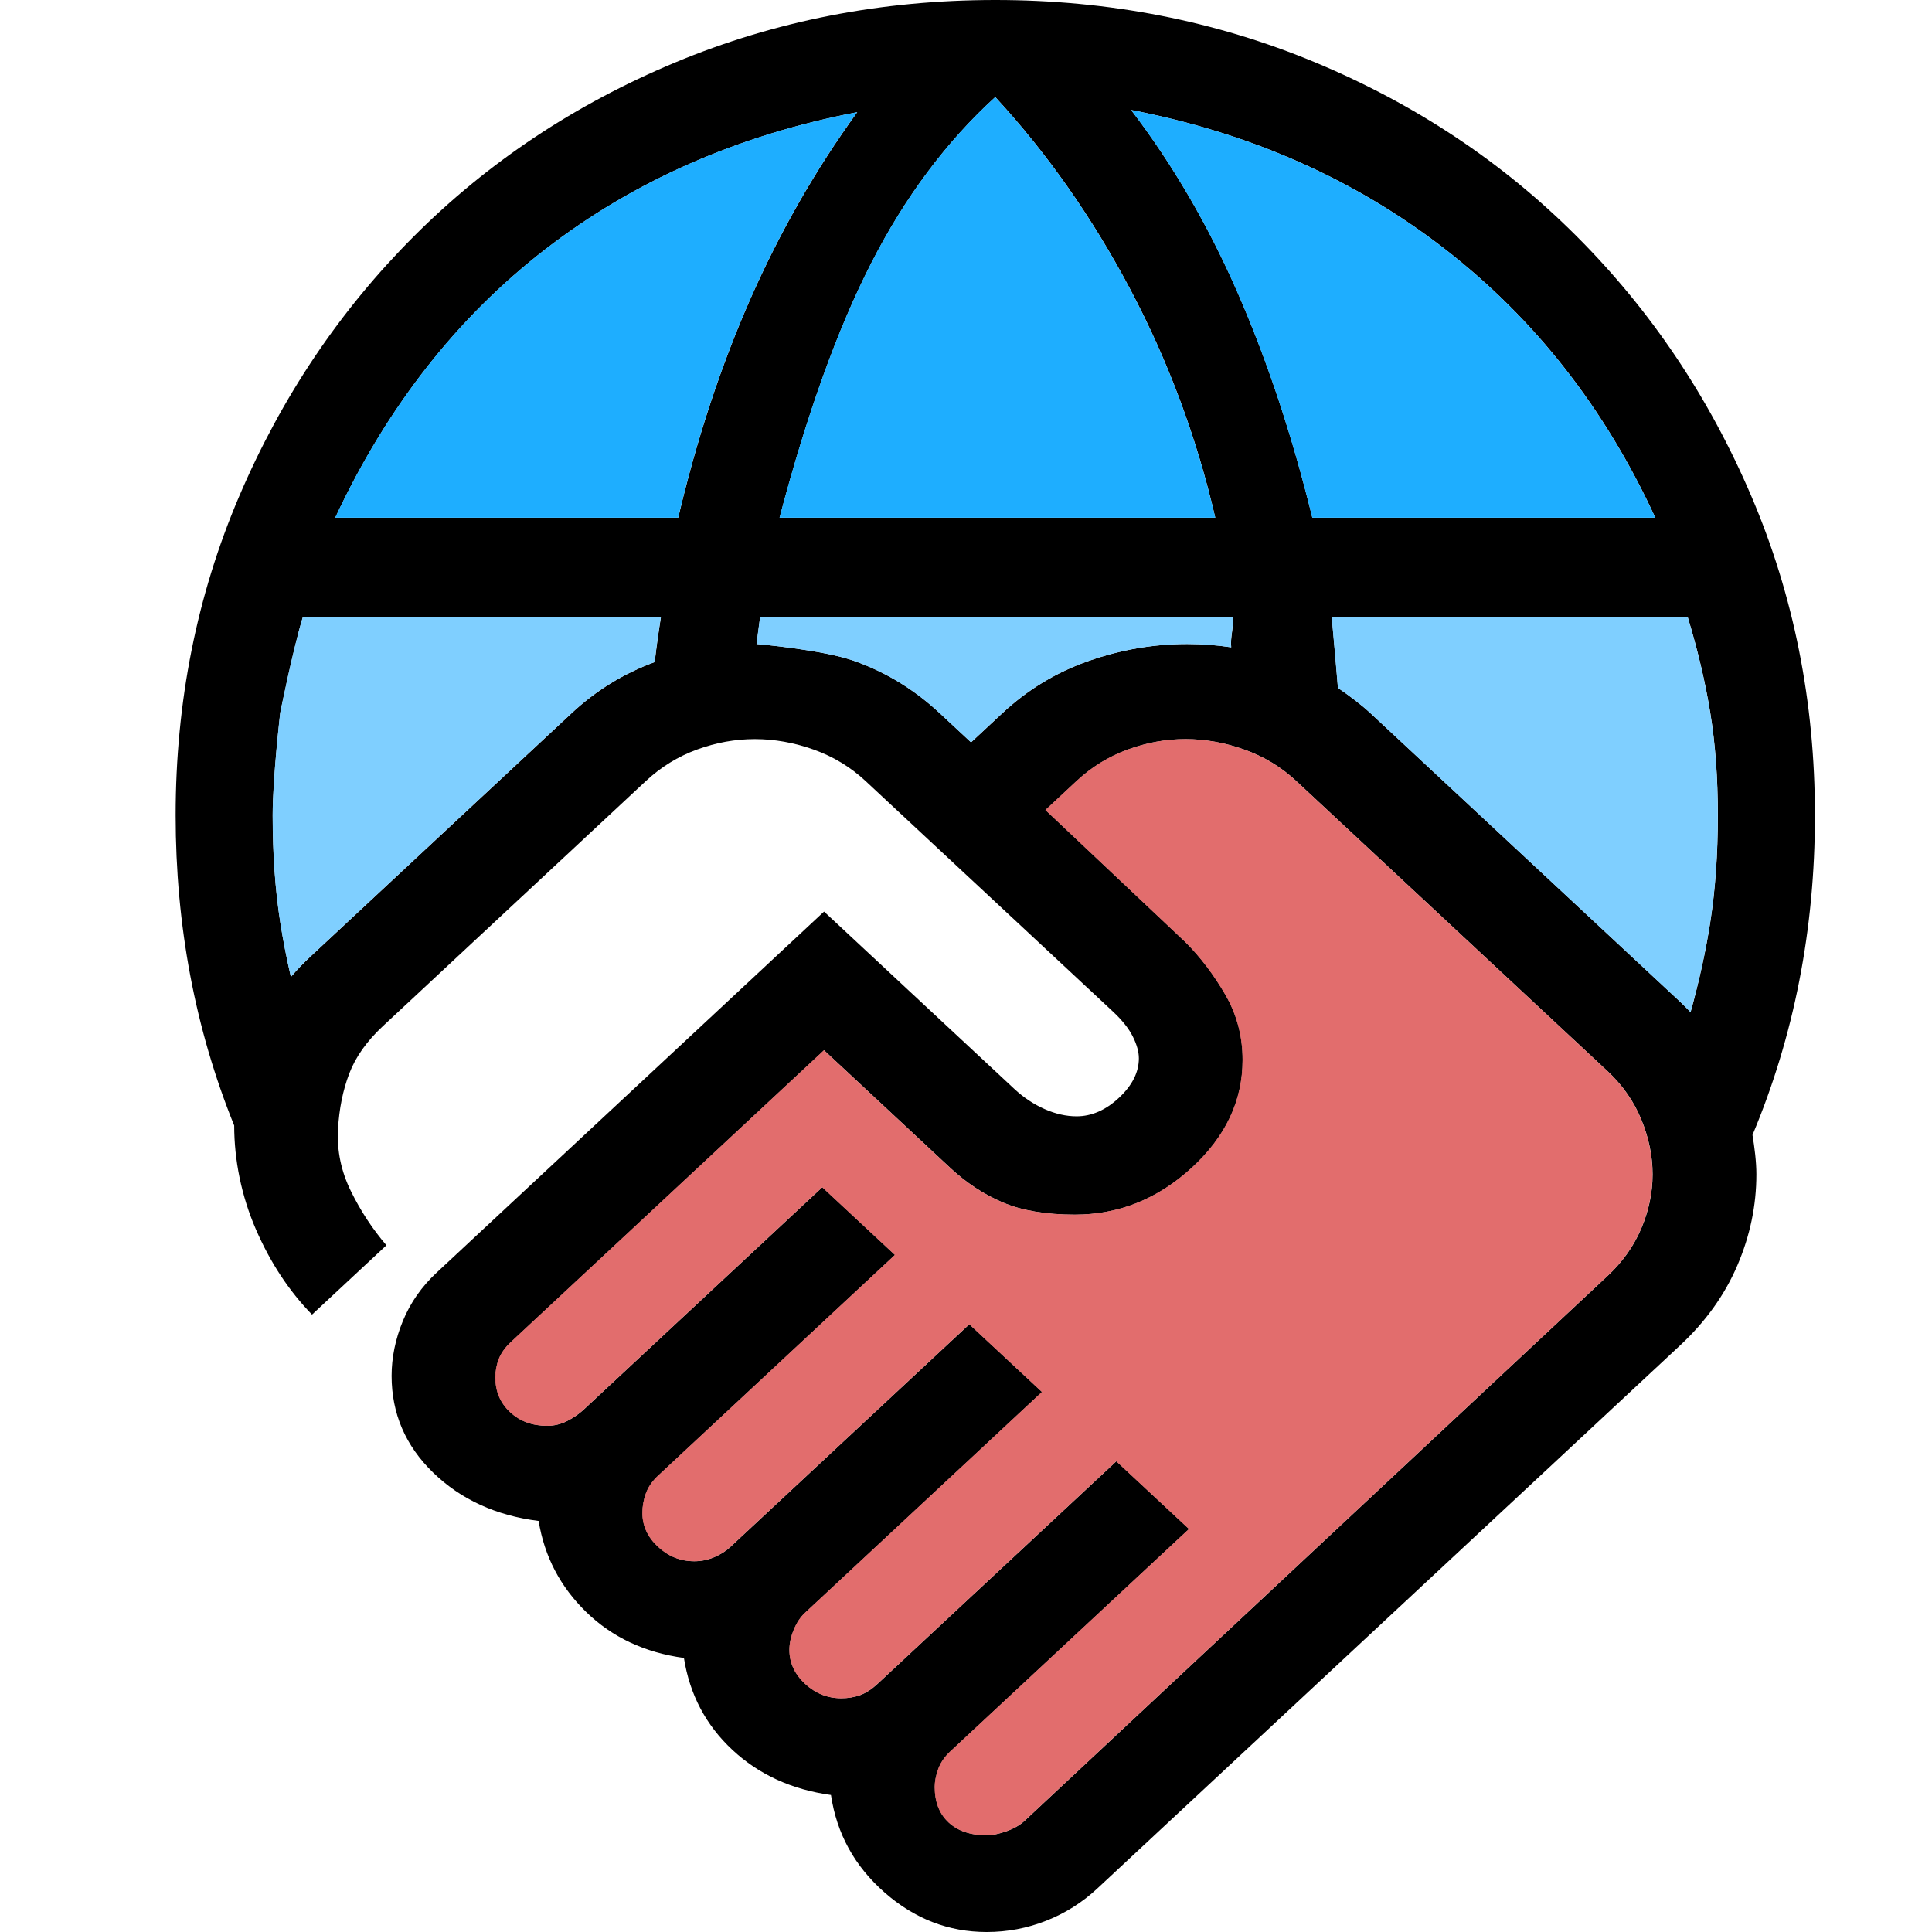
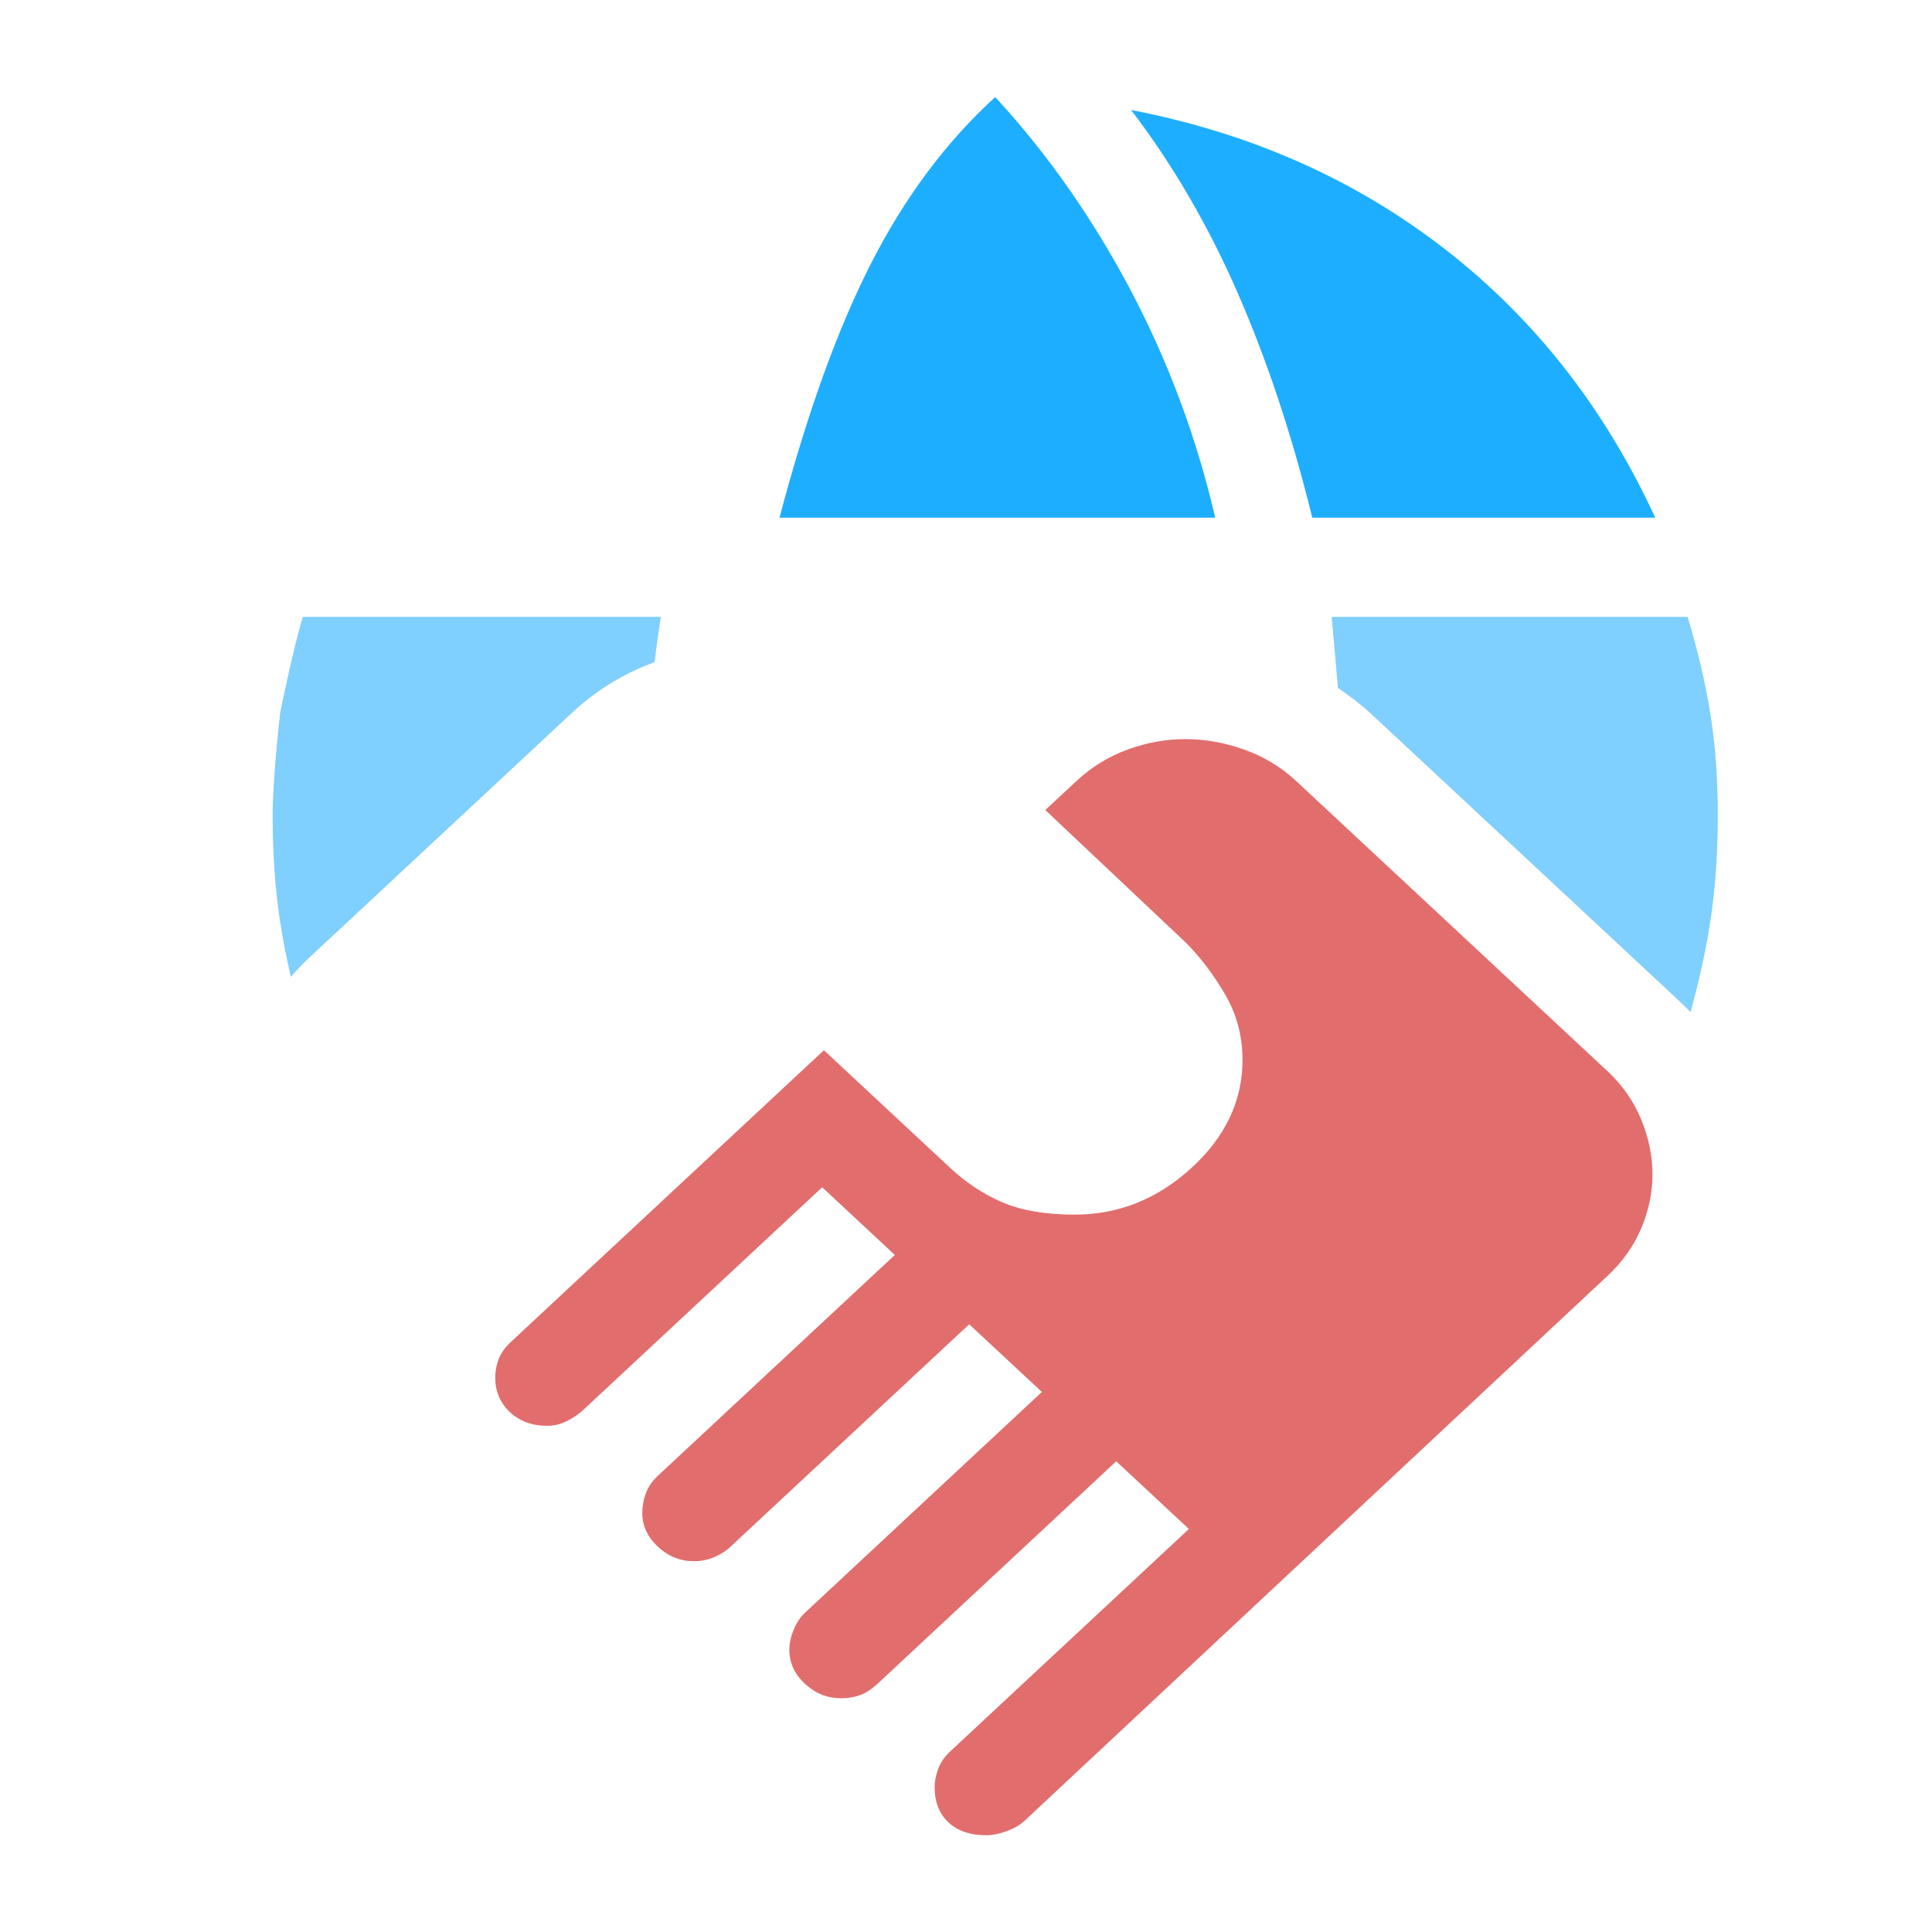
<svg xmlns="http://www.w3.org/2000/svg" width="59" height="59" viewBox="0 0 59 59" fill="none">
  <g id="graphics/handshake">
-     <path id="Vector" fill-rule="evenodd" clip-rule="evenodd" d="M7.307 15.15C6.012 18.18 5.364 21.43 5.364 24.899C5.364 28.268 5.96 31.426 7.152 34.371C7.152 35.422 7.372 36.519 7.812 37.536C8.253 38.554 8.825 39.424 9.529 40.146L11.801 38.029C11.378 37.536 11.017 36.987 10.718 36.38C10.418 35.773 10.286 35.141 10.322 34.484C10.357 33.861 10.471 33.295 10.665 32.786C10.859 32.277 11.202 31.793 11.695 31.334L19.724 23.851C20.182 23.424 20.701 23.104 21.282 22.891C21.863 22.678 22.453 22.571 23.052 22.571C23.651 22.571 24.249 22.678 24.848 22.891C25.447 23.104 25.975 23.424 26.433 23.851L33.987 30.891C34.268 31.153 34.471 31.408 34.594 31.654C34.717 31.9 34.779 32.121 34.779 32.318C34.779 32.745 34.576 33.147 34.172 33.524C33.767 33.902 33.335 34.09 32.877 34.09C32.56 34.09 32.235 34.017 31.9 33.869C31.566 33.721 31.257 33.516 30.976 33.254L25.165 27.838L13.332 38.866C12.875 39.292 12.531 39.785 12.302 40.343C12.073 40.9 11.959 41.458 11.959 42.016C11.959 43.165 12.382 44.15 13.227 44.97C14.072 45.79 15.146 46.283 16.449 46.447C16.625 47.53 17.109 48.457 17.902 49.228C18.694 49.999 19.689 50.467 20.886 50.631C21.062 51.747 21.555 52.682 22.365 53.437C23.175 54.192 24.179 54.651 25.376 54.816C25.552 55.997 26.098 56.99 27.014 57.794C27.93 58.598 28.968 59 30.13 59C30.764 59 31.372 58.885 31.953 58.655C32.534 58.426 33.053 58.097 33.511 57.671L51.313 41.081C52.087 40.359 52.669 39.547 53.056 38.644C53.443 37.742 53.637 36.815 53.637 35.863C53.637 35.478 53.581 35.04 53.518 34.661C54.789 31.633 55.425 28.379 55.425 24.899C55.425 21.43 54.777 18.18 53.482 15.15C52.186 12.12 50.408 9.474 48.146 7.213C45.885 4.951 43.228 3.184 40.176 1.91C37.124 0.637 33.864 0 30.395 0C26.925 0 23.665 0.637 20.613 1.91C17.561 3.184 14.904 4.951 12.643 7.213C10.381 9.474 8.603 12.12 7.307 15.15ZM20.185 18.839H9.251C8.943 19.849 8.559 21.77 8.559 21.77C8.559 21.77 8.328 23.757 8.328 24.899C8.328 26.084 8.405 27.171 8.559 28.159C8.644 28.707 8.753 29.264 8.885 29.832C9.069 29.618 9.266 29.413 9.476 29.217L17.453 21.784C18.203 21.084 19.053 20.562 20.002 20.216L19.994 20.219C20.045 19.773 20.109 19.313 20.185 18.839ZM52.23 28.159C52.384 27.171 52.461 26.084 52.461 24.899C52.461 23.757 52.384 22.714 52.23 21.77C52.077 20.826 51.846 19.849 51.539 18.839H40.67C40.744 19.647 40.807 20.37 40.86 21.008C41.181 21.227 41.564 21.51 41.857 21.784L51.313 30.595C51.41 30.686 51.537 30.815 51.628 30.908C51.891 29.965 52.092 29.049 52.23 28.159ZM40.077 15.809H50.55C49.014 12.471 46.873 9.738 44.128 7.608C41.384 5.478 38.189 4.062 34.544 3.359C35.818 5.028 36.905 6.894 37.805 8.958C38.705 11.022 39.463 13.306 40.077 15.809ZM23.808 15.809H37.113C36.542 13.35 35.675 11.022 34.511 8.826C33.348 6.631 31.975 4.677 30.395 2.964C28.901 4.325 27.639 6.016 26.607 8.036C25.575 10.056 24.642 12.647 23.808 15.809ZM10.239 15.809H20.712C21.283 13.393 22.018 11.165 22.918 9.123C23.819 7.081 24.905 5.182 26.179 3.425C22.534 4.128 19.361 5.522 16.661 7.608C13.96 9.694 11.819 12.427 10.239 15.809ZM30.13 56.046C30.306 56.046 30.509 56.005 30.738 55.923C30.967 55.841 31.152 55.734 31.293 55.603L49.094 38.964C49.552 38.538 49.895 38.053 50.124 37.512C50.353 36.97 50.468 36.421 50.468 35.863C50.468 35.305 50.353 34.747 50.124 34.189C49.895 33.631 49.552 33.139 49.094 32.712L39.586 23.851C39.128 23.424 38.6 23.104 38.001 22.891C37.403 22.678 36.804 22.571 36.205 22.571C35.606 22.571 35.017 22.678 34.436 22.891C33.855 23.104 33.335 23.424 32.877 23.851L31.927 24.737L36.205 28.774C36.663 29.233 37.068 29.767 37.42 30.374C37.772 30.981 37.948 31.645 37.948 32.367C37.948 33.615 37.429 34.714 36.39 35.666C35.351 36.618 34.163 37.093 32.825 37.093C31.944 37.093 31.213 36.97 30.632 36.724C30.051 36.478 29.514 36.125 29.021 35.666L25.165 32.072L15.604 40.983C15.428 41.147 15.305 41.319 15.234 41.499C15.164 41.68 15.129 41.869 15.129 42.066C15.129 42.492 15.278 42.845 15.578 43.124C15.877 43.403 16.255 43.542 16.713 43.542C16.924 43.542 17.127 43.493 17.321 43.395C17.514 43.296 17.682 43.181 17.823 43.05L25.112 36.257L27.331 38.324L20.094 45.068C19.918 45.233 19.795 45.413 19.724 45.61C19.654 45.807 19.619 46.004 19.619 46.201C19.619 46.594 19.777 46.939 20.094 47.234C20.411 47.53 20.781 47.678 21.203 47.678C21.415 47.678 21.617 47.636 21.811 47.554C22.004 47.472 22.172 47.366 22.312 47.234L29.602 40.441L31.821 42.509L24.584 49.253C24.443 49.384 24.329 49.556 24.241 49.77C24.153 49.983 24.108 50.188 24.108 50.385C24.108 50.779 24.267 51.123 24.584 51.419C24.901 51.714 25.271 51.862 25.693 51.862C25.904 51.862 26.098 51.829 26.274 51.764C26.45 51.698 26.627 51.583 26.803 51.419L34.092 44.625L36.311 46.693L29.021 53.486C28.845 53.651 28.722 53.831 28.651 54.028C28.581 54.225 28.546 54.405 28.546 54.569C28.546 55.029 28.687 55.39 28.968 55.653C29.25 55.915 29.637 56.046 30.13 56.046ZM23.215 18.839H37.64C37.663 19.007 37.642 19.169 37.621 19.327C37.602 19.476 37.583 19.623 37.6 19.768C37.158 19.701 36.711 19.667 36.258 19.667C35.237 19.667 34.233 19.839 33.247 20.184C32.261 20.528 31.381 21.061 30.606 21.784L29.655 22.67L28.704 21.784C27.93 21.061 27.058 20.528 26.089 20.184C25.121 19.839 23.105 19.667 23.105 19.667C23.128 19.484 23.153 19.296 23.179 19.104C23.191 19.016 23.203 18.928 23.215 18.839Z" fill="black" />
    <path id="Vector_2" opacity="0.8" d="M30.734 55.923C30.505 56.005 30.302 56.046 30.126 56.046C29.633 56.046 29.246 55.915 28.964 55.652C28.683 55.39 28.542 55.029 28.542 54.569C28.542 54.405 28.577 54.225 28.647 54.028C28.718 53.831 28.841 53.651 29.017 53.486L36.307 46.693L34.088 44.625L26.799 51.419C26.622 51.583 26.446 51.698 26.27 51.763C26.094 51.829 25.901 51.862 25.689 51.862C25.267 51.862 24.897 51.714 24.58 51.419C24.263 51.123 24.105 50.779 24.105 50.385C24.105 50.188 24.149 49.983 24.237 49.77C24.325 49.556 24.439 49.384 24.58 49.253L31.817 42.508L29.598 40.441L22.308 47.234C22.168 47.366 22 47.472 21.807 47.554C21.613 47.636 21.41 47.677 21.199 47.677C20.777 47.677 20.407 47.53 20.09 47.234C19.773 46.939 19.614 46.594 19.614 46.201C19.614 46.004 19.65 45.807 19.72 45.61C19.791 45.413 19.914 45.232 20.09 45.068L27.327 38.324L25.108 36.257L17.819 43.05C17.678 43.181 17.51 43.296 17.317 43.395C17.123 43.493 16.921 43.542 16.709 43.542C16.251 43.542 15.873 43.403 15.573 43.124C15.274 42.845 15.124 42.492 15.124 42.065C15.124 41.868 15.16 41.68 15.23 41.499C15.301 41.319 15.424 41.147 15.6 40.982L25.161 32.072L29.017 35.666C29.51 36.125 30.047 36.478 30.628 36.724C31.209 36.97 31.94 37.093 32.82 37.093C34.159 37.093 35.347 36.617 36.386 35.666C37.425 34.714 37.944 33.615 37.944 32.367C37.944 31.645 37.768 30.981 37.416 30.374C37.064 29.767 36.659 29.233 36.201 28.774L31.922 24.737L32.873 23.851C33.331 23.424 33.85 23.104 34.432 22.891C35.013 22.678 35.602 22.571 36.201 22.571C36.8 22.571 37.398 22.678 37.997 22.891C38.596 23.104 39.124 23.424 39.582 23.851L49.09 32.712C49.548 33.139 49.891 33.631 50.12 34.189C50.349 34.747 50.464 35.305 50.464 35.863C50.464 36.421 50.349 36.97 50.12 37.512C49.891 38.053 49.548 38.537 49.09 38.964L31.289 55.603C31.148 55.734 30.963 55.841 30.734 55.923Z" fill="#DA4949" />
    <g id="Vector_3">
      <path d="M20.182 18.839H9.248C8.94 19.849 8.556 21.77 8.556 21.77C8.556 21.77 8.326 23.757 8.326 24.899C8.326 26.084 8.403 27.171 8.556 28.159C8.641 28.707 8.75 29.264 8.882 29.832C9.066 29.618 9.263 29.413 9.474 29.217L17.45 21.784C18.201 21.084 19.05 20.562 19.999 20.216L19.991 20.219C20.043 19.773 20.106 19.313 20.182 18.839Z" fill="#7FCFFF" />
-       <path d="M37.638 18.839H23.212L23.176 19.104C23.15 19.296 23.125 19.484 23.102 19.667C23.102 19.667 25.118 19.839 26.087 20.184C27.055 20.528 27.927 21.061 28.701 21.784L29.652 22.67L30.603 21.784C31.378 21.061 32.258 20.528 33.244 20.184C34.23 19.839 35.234 19.667 36.255 19.667C36.708 19.667 37.155 19.701 37.598 19.768C37.58 19.623 37.599 19.477 37.618 19.327C37.639 19.169 37.66 19.007 37.638 18.839Z" fill="#7FCFFF" />
      <path d="M52.227 28.159C52.381 27.171 52.458 26.084 52.458 24.899C52.458 23.757 52.381 22.714 52.227 21.77C52.074 20.826 51.843 19.849 51.536 18.839H40.667C40.741 19.647 40.804 20.37 40.857 21.008C41.179 21.227 41.561 21.51 41.855 21.784L51.31 30.595C51.407 30.686 51.534 30.815 51.625 30.908C51.888 29.965 52.089 29.049 52.227 28.159Z" fill="#7FCFFF" />
    </g>
    <g id="Vector_4">
-       <path d="M10.236 15.809H20.709C21.28 13.393 22.015 11.165 22.916 9.123C23.816 7.081 24.903 5.182 26.176 3.425C22.532 4.128 19.359 5.522 16.658 7.608C13.957 9.694 11.817 12.427 10.236 15.809Z" fill="#1EAEFF" />
      <path d="M23.805 15.809H37.111C36.54 13.35 35.672 11.022 34.509 8.826C33.345 6.631 31.973 4.677 30.392 2.964C28.899 4.325 27.636 6.016 26.604 8.036C25.572 10.056 24.639 12.647 23.805 15.809Z" fill="#1EAEFF" />
      <path d="M40.075 15.809H50.548C49.011 12.471 46.87 9.738 44.126 7.608C41.381 5.478 38.186 4.062 34.542 3.359C35.815 5.028 36.902 6.894 37.802 8.958C38.702 11.022 39.46 13.306 40.075 15.809Z" fill="#1EAEFF" />
    </g>
  </g>
</svg>